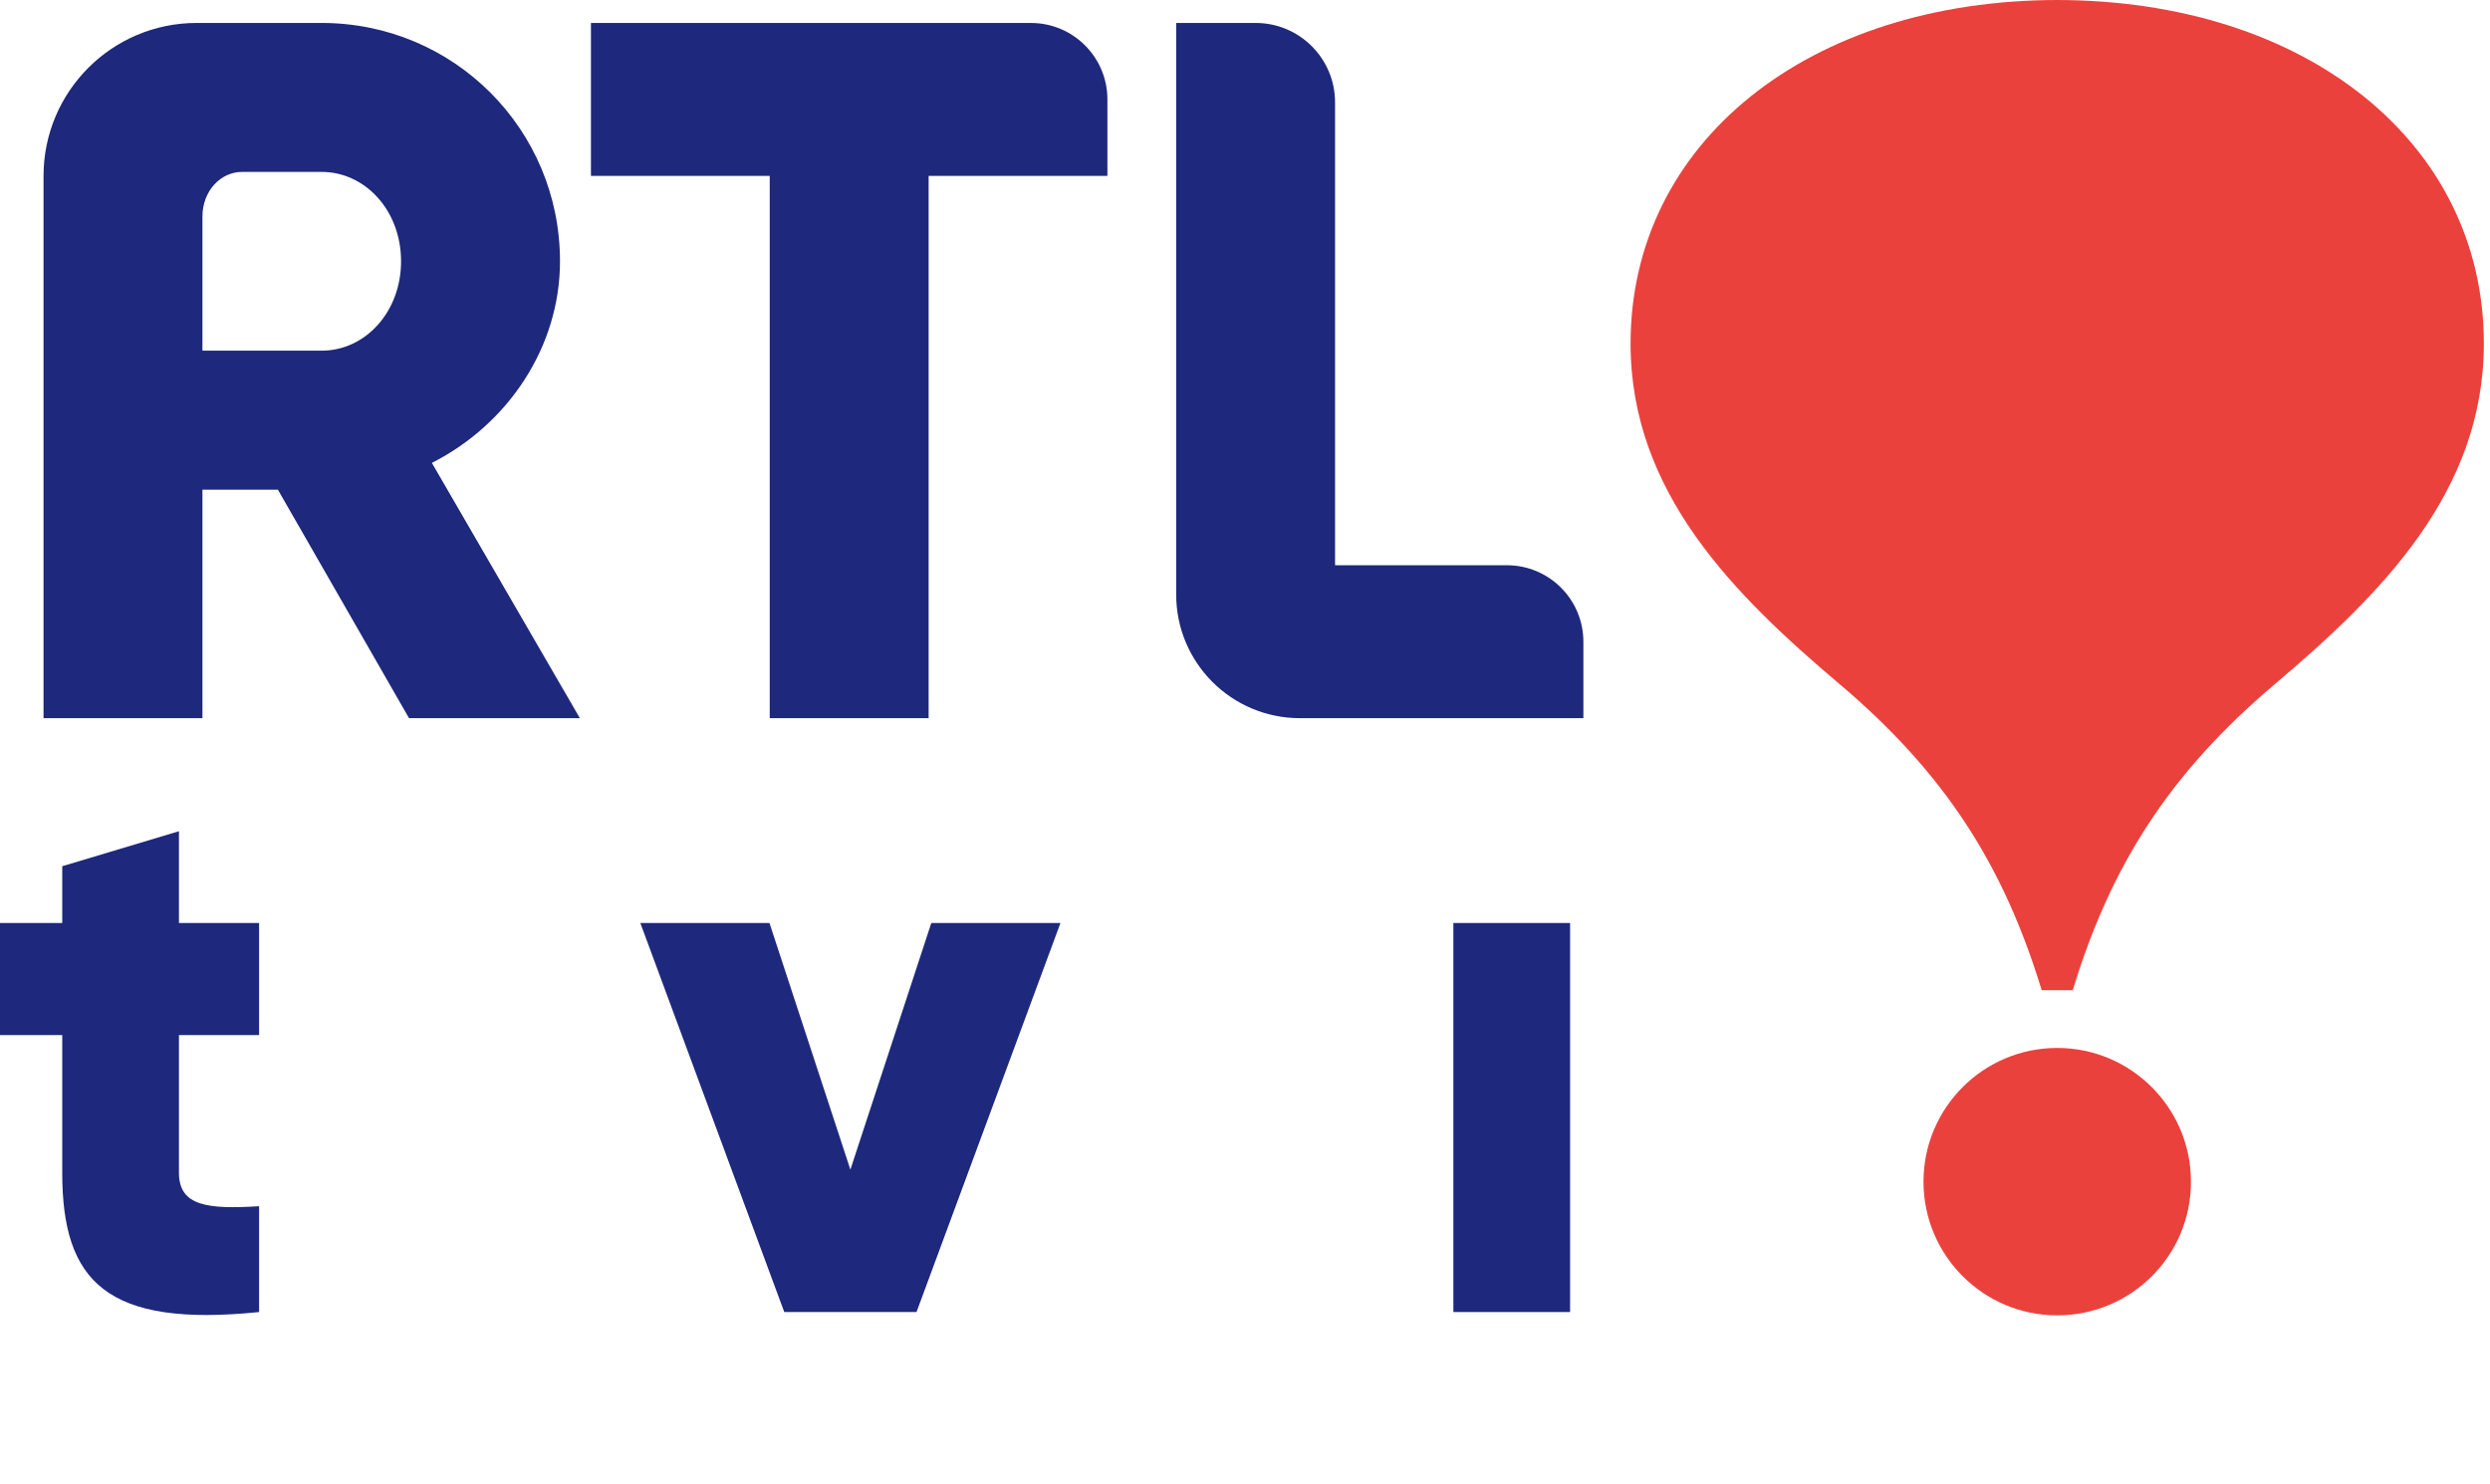
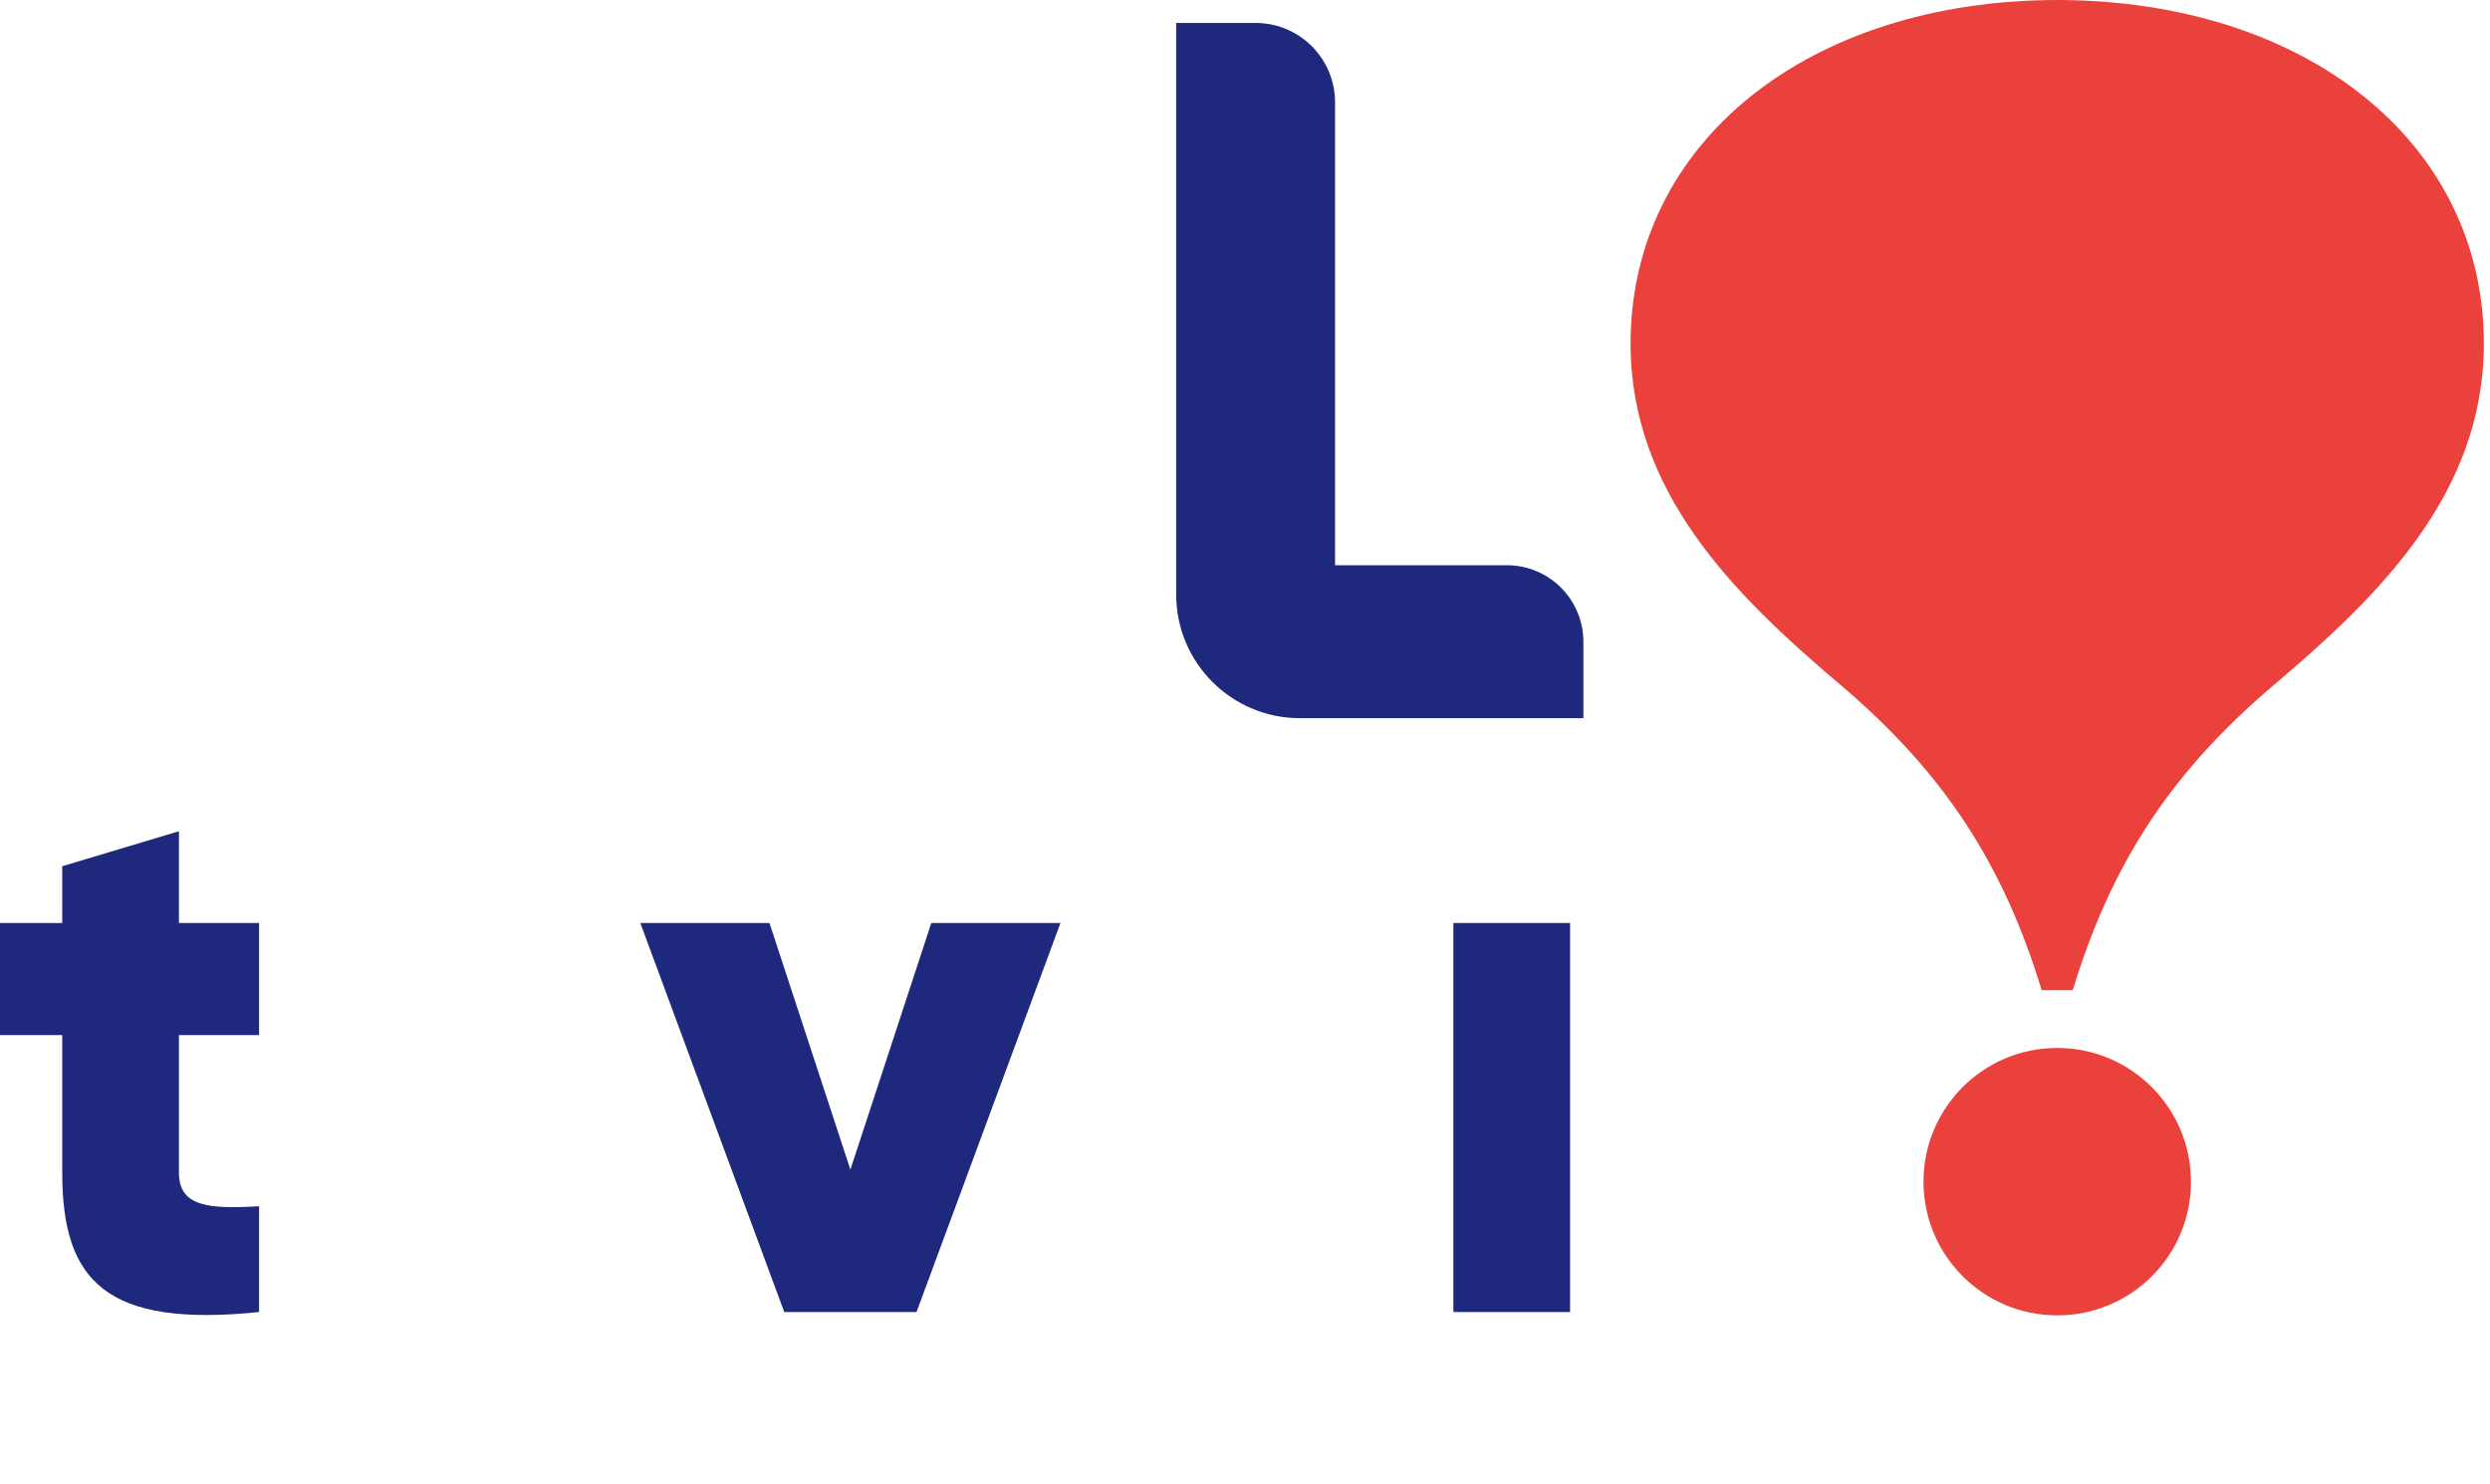
<svg xmlns="http://www.w3.org/2000/svg" width="156" height="93" viewBox="0 0 156 93" fill="none">
-   <path d="M64.588 1.438H37.023V11.02H48.224V44.994H58.179V11.02H69.38V6.23C69.38 3.584 67.235 1.439 64.588 1.439" fill="#1E287C" />
  <path d="M94.407 35.412H83.642V6.416C83.642 3.666 81.415 1.438 78.665 1.438H73.688V37.242C73.688 41.524 77.158 44.995 81.441 44.995H99.2V40.206C99.2 37.56 97.054 35.414 94.409 35.414" fill="#1E287C" />
-   <path d="M27.057 29.001C31.847 26.574 35.084 21.722 35.084 16.37C35.084 8.095 28.425 1.438 20.15 1.438H12.317C7.02 1.438 2.727 5.731 2.727 11.028V44.993H12.683V30.682H17.411L25.625 44.993H36.328L27.057 29.001ZM20.149 21.97H12.683V13.57C12.683 11.984 13.803 10.77 15.171 10.77H20.149C22.886 10.77 25.127 13.197 25.127 16.37C25.127 19.543 22.886 21.971 20.149 21.971" fill="#1E287C" />
  <path d="M11.211 64.85V73.477C11.211 75.573 13.015 75.769 16.232 75.573V82.203C6.678 83.178 3.899 80.301 3.899 73.477V64.85H0V57.83H3.899V54.271L11.211 52.078V57.83H16.232V64.85H11.211Z" fill="#1E287C" />
  <path d="M66.439 57.828L57.421 82.2H49.134L40.117 57.828H48.208L53.277 73.28L58.347 57.828H66.439Z" fill="#1E287C" />
  <path d="M98.367 57.828H91.055V82.202H98.367V57.828Z" fill="#1E287C" />
  <path fill-rule="evenodd" clip-rule="evenodd" d="M128.952 0C113.306 0 102.156 8.923 102.156 21.527C102.156 30.838 108.62 37.249 115.246 42.857C121.872 48.464 125.531 54.231 127.913 62.04H129.859C132.241 54.231 135.899 48.464 142.526 42.857C149.152 37.249 155.615 30.838 155.615 21.527C155.615 8.923 144.465 0 128.819 0" fill="#EB413D" />
  <path fill-rule="evenodd" clip-rule="evenodd" d="M128.886 82.411C124.26 82.411 120.508 78.659 120.508 74.033C120.508 69.407 124.26 65.656 128.886 65.656C133.512 65.656 137.264 69.408 137.264 74.033C137.275 78.659 133.523 82.411 128.886 82.411Z" fill="#EB413D" />
</svg>